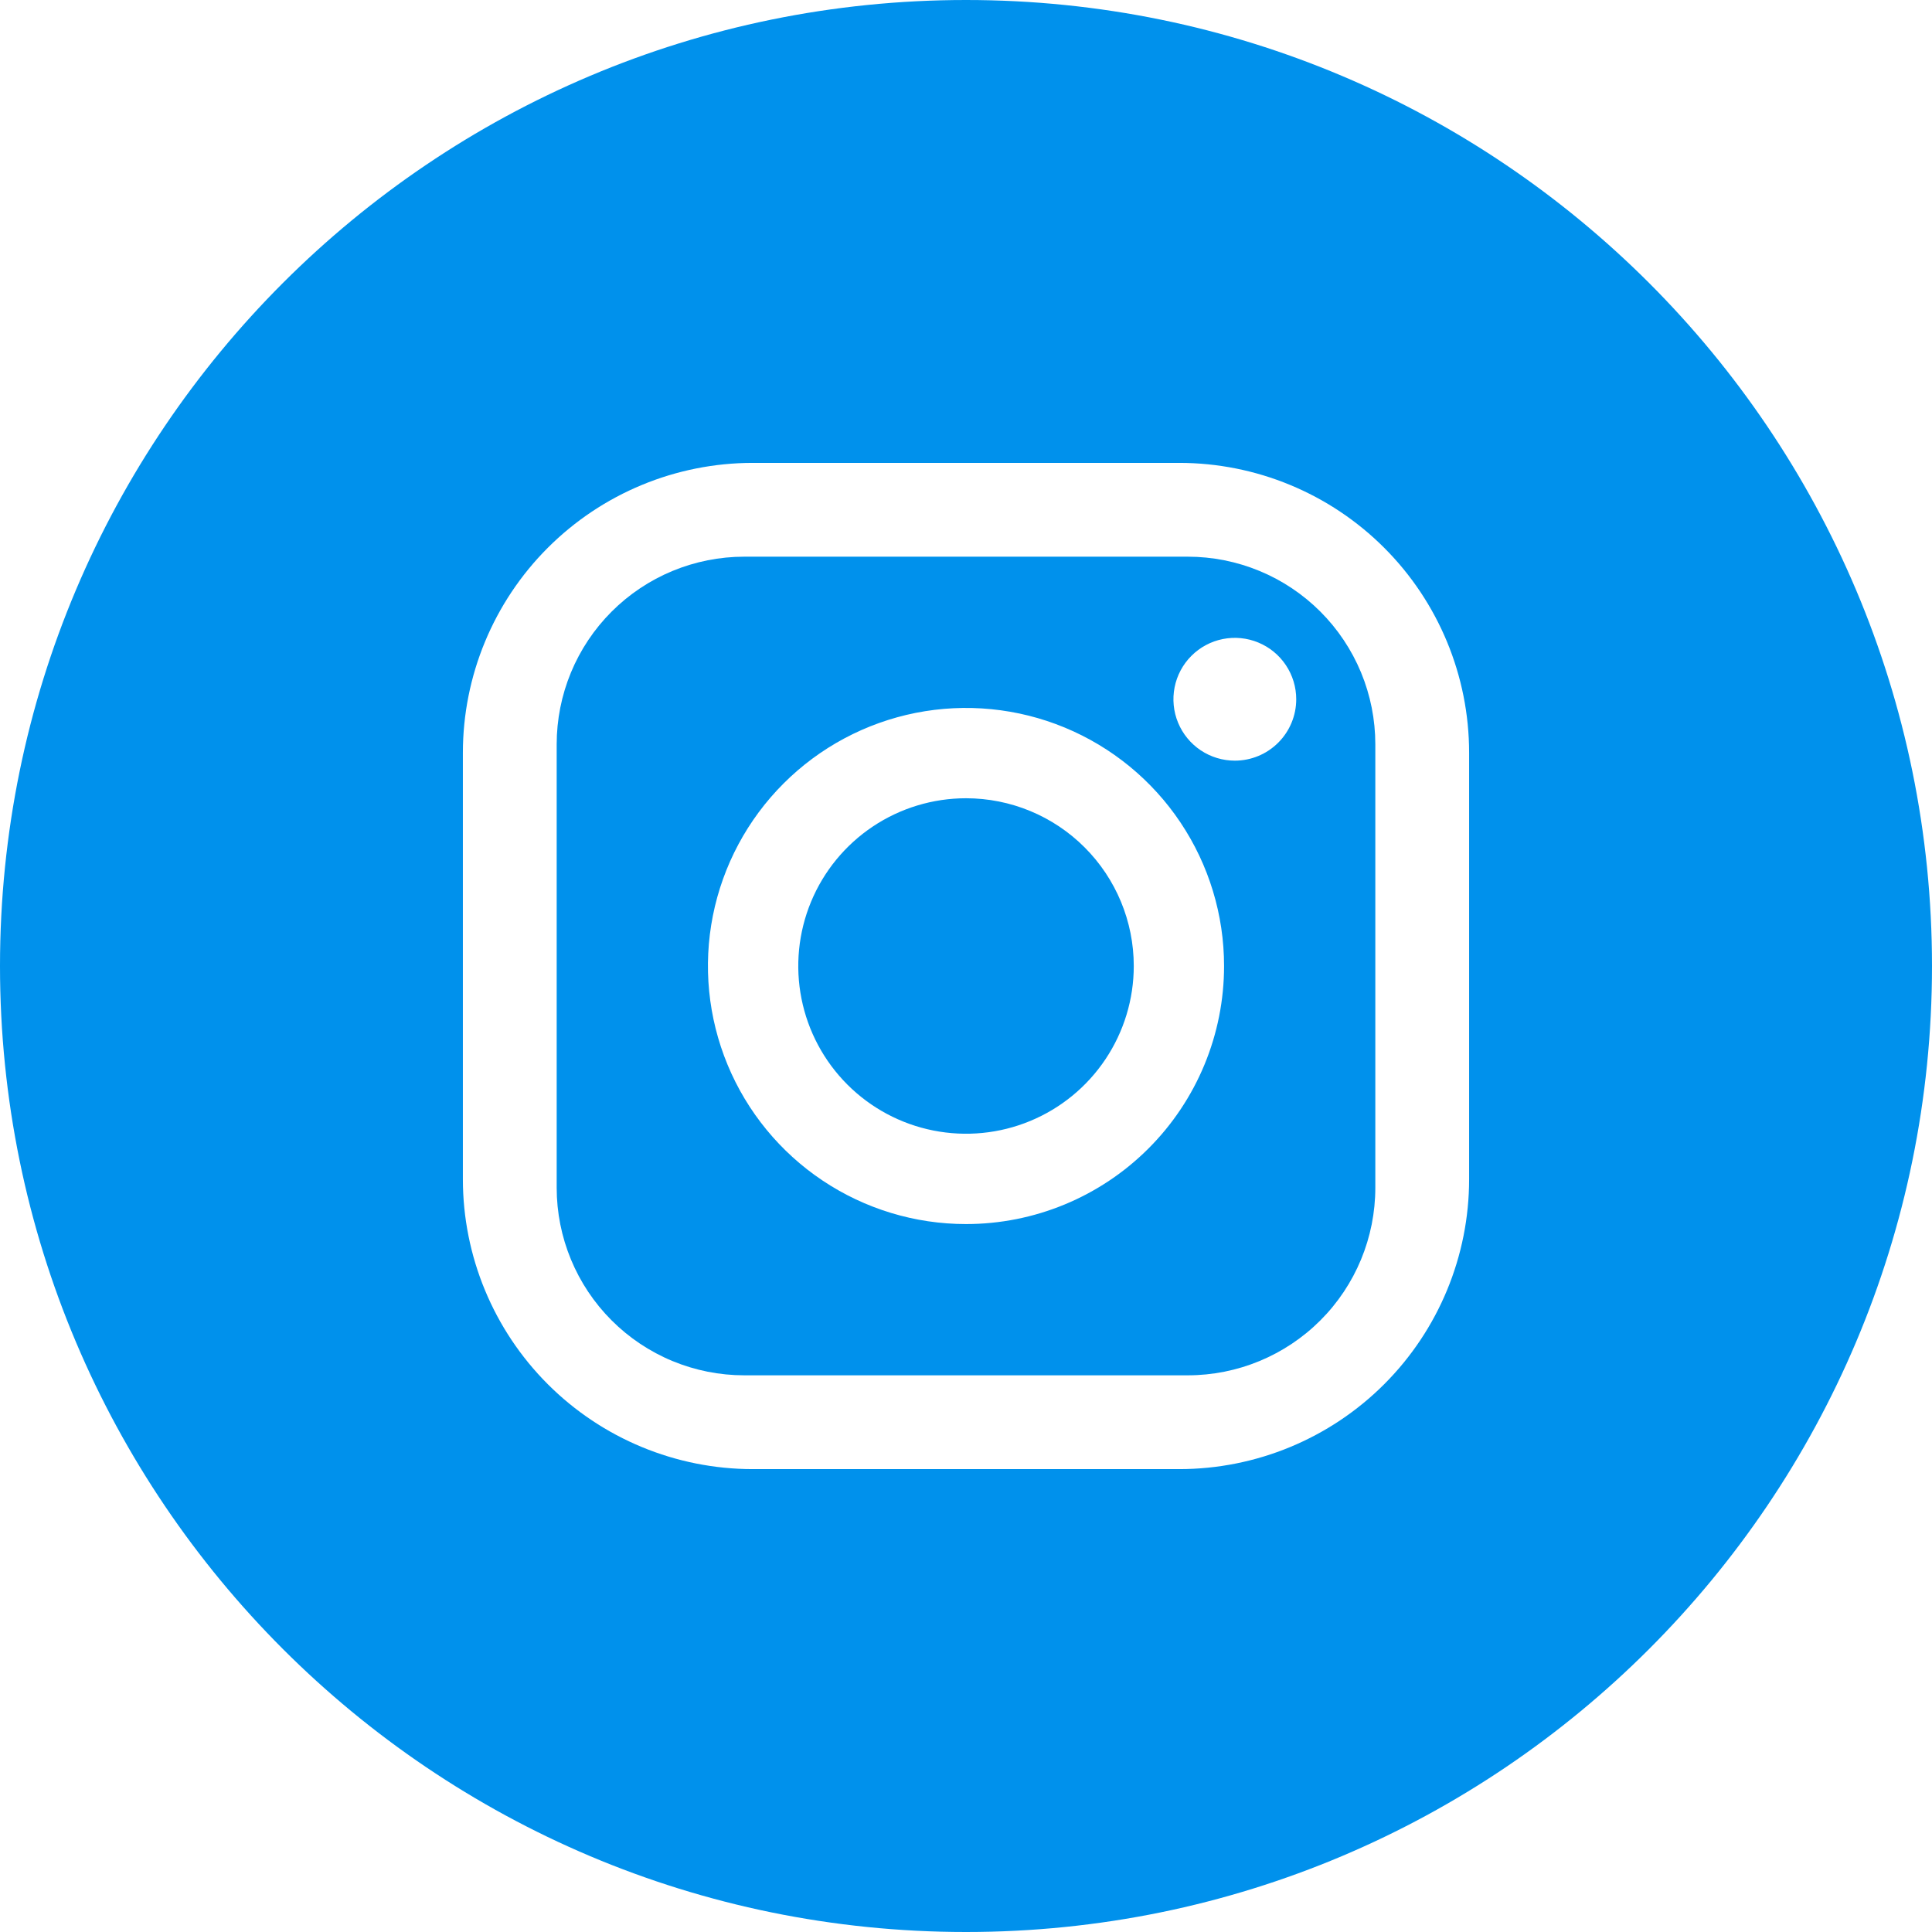
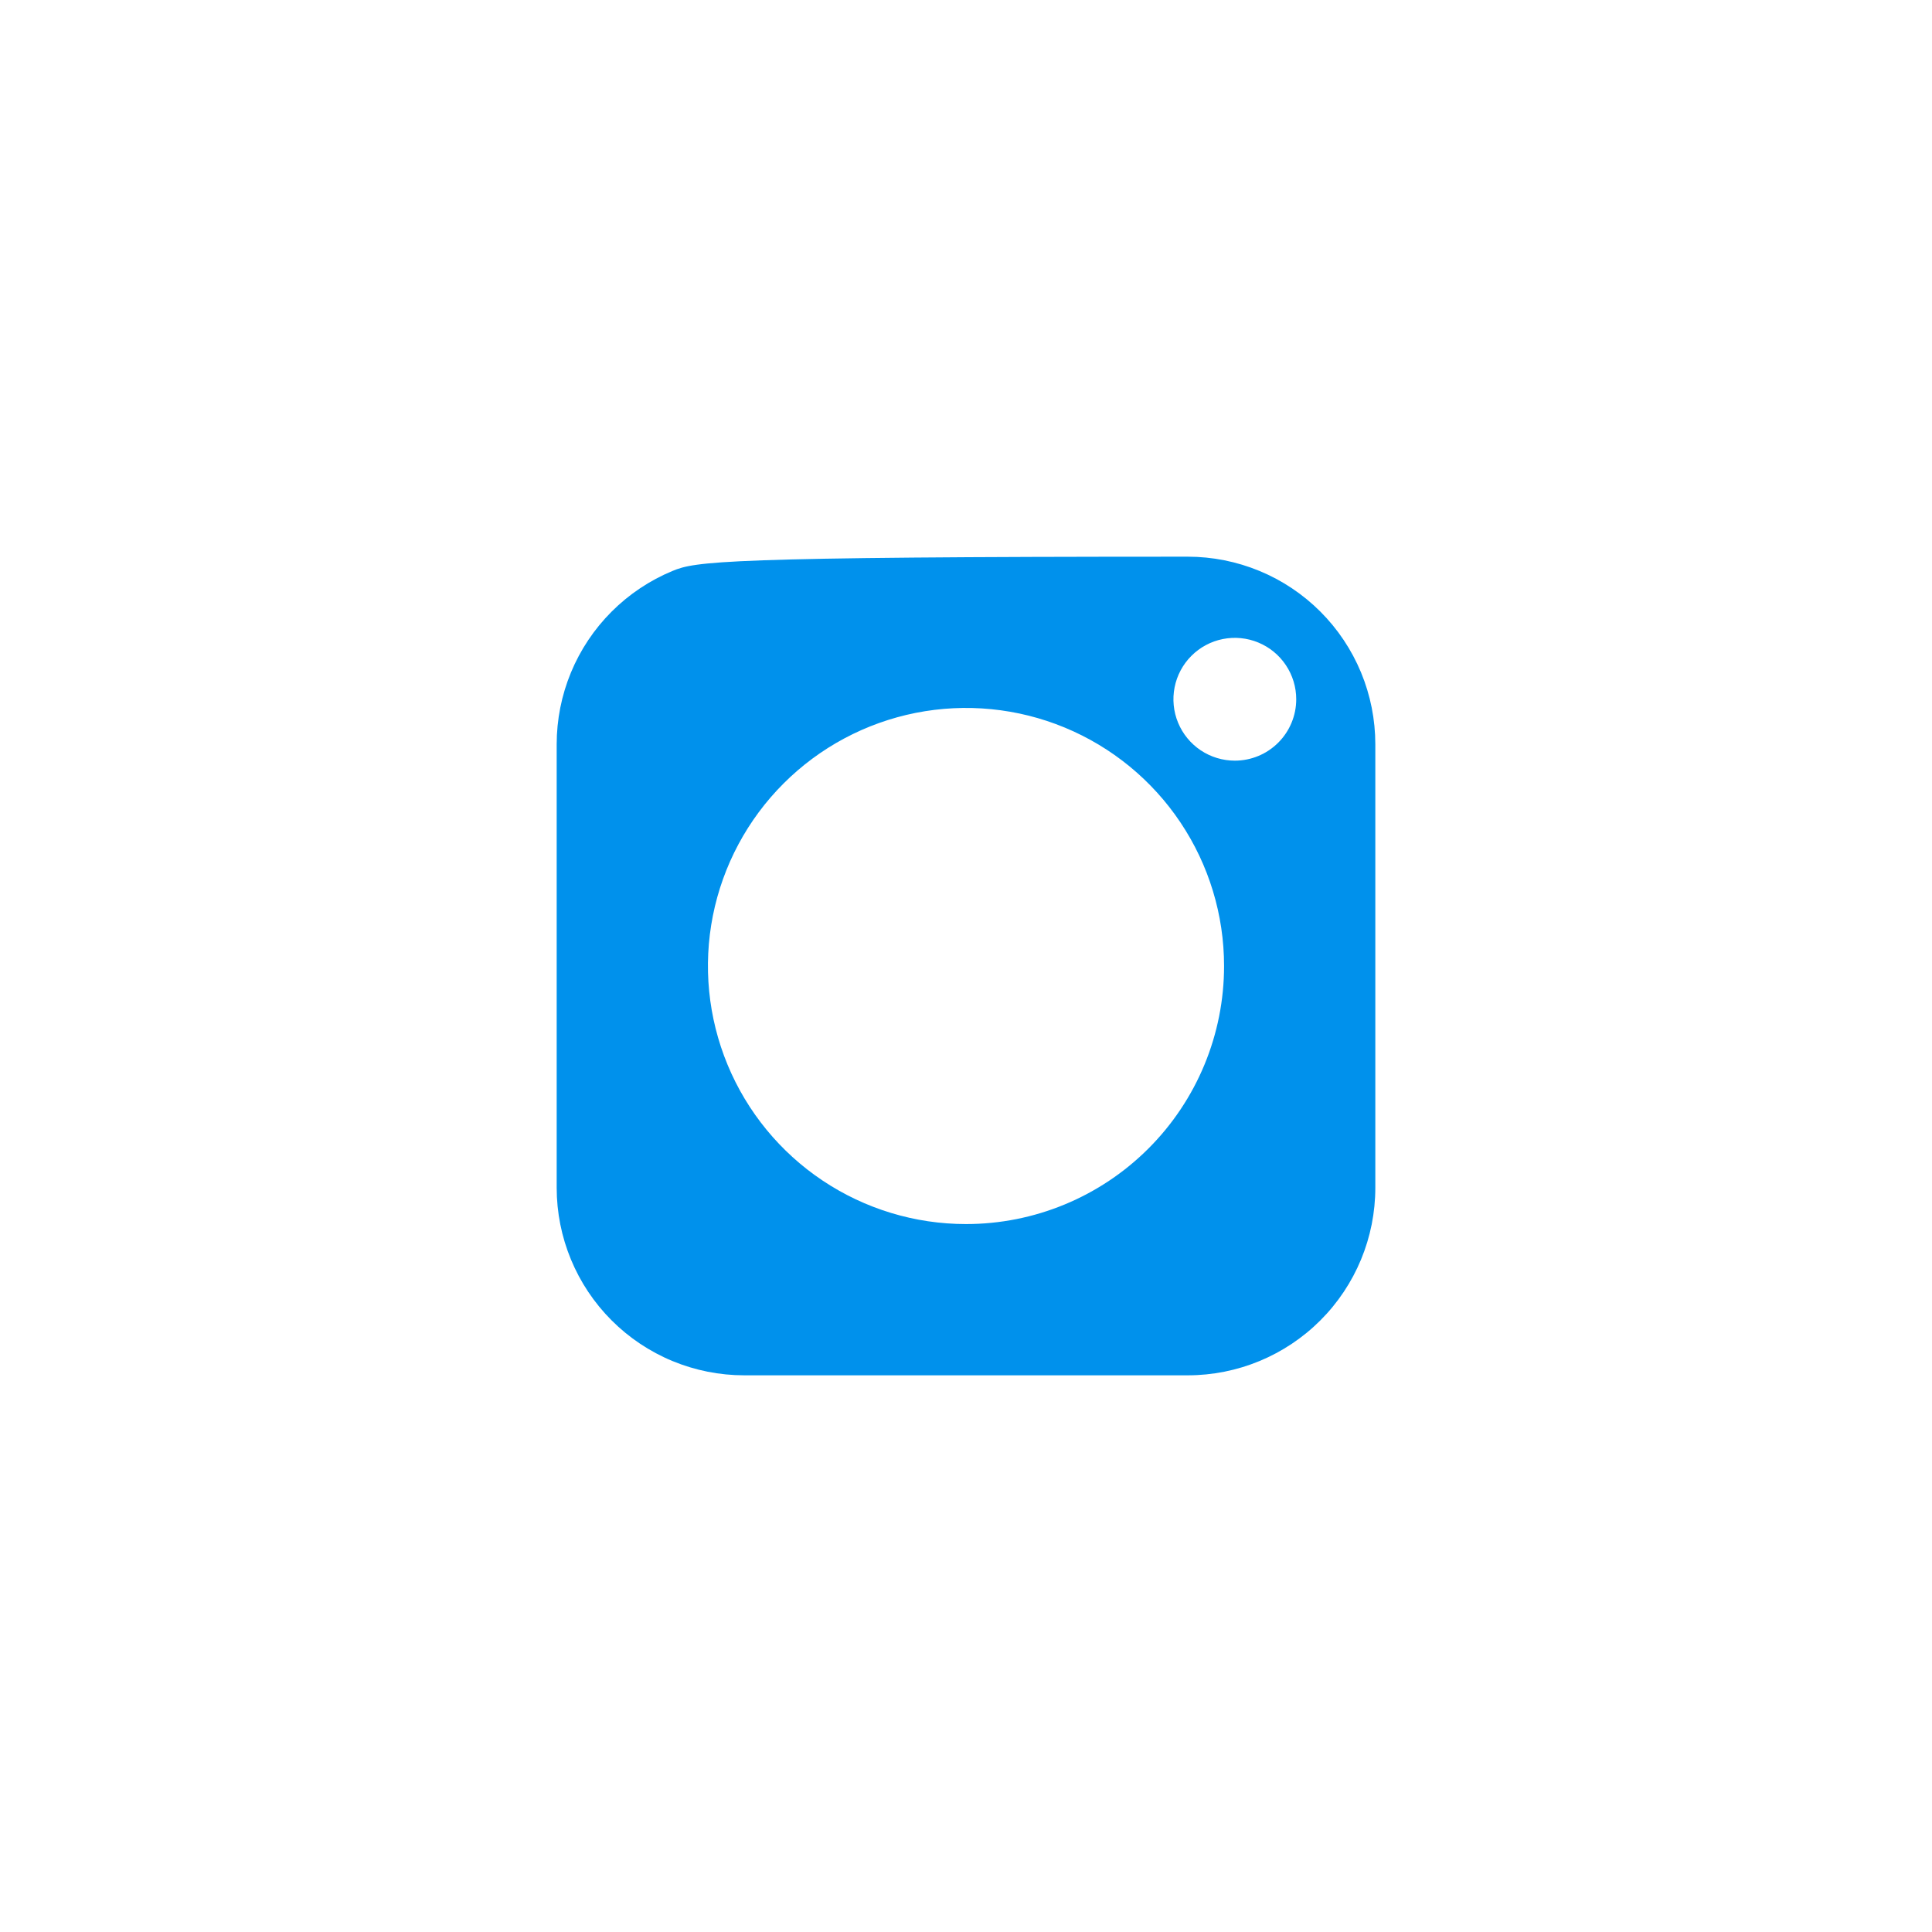
<svg xmlns="http://www.w3.org/2000/svg" width="80" height="80" viewBox="0 0 80 80" fill="none">
-   <path d="M49.181 23.051H30.819C29.799 23.051 28.789 23.252 27.846 23.642C26.904 24.032 26.047 24.605 25.326 25.326C24.605 26.047 24.032 26.904 23.642 27.846C23.252 28.789 23.051 29.799 23.051 30.819V49.181C23.051 51.241 23.869 53.217 25.326 54.674C26.047 55.395 26.904 55.968 27.846 56.358C28.789 56.748 29.799 56.949 30.819 56.949H49.181C51.241 56.949 53.217 56.131 54.674 54.674C56.131 53.217 56.949 51.241 56.949 49.181V30.819C56.949 29.799 56.748 28.789 56.358 27.846C55.967 26.904 55.395 26.047 54.674 25.326C53.953 24.605 53.096 24.032 52.154 23.642C51.211 23.252 50.201 23.051 49.181 23.051ZM40 50.686C37.886 50.686 35.82 50.059 34.063 48.885C32.306 47.711 30.936 46.042 30.127 44.089C29.319 42.137 29.107 39.988 29.519 37.915C29.932 35.842 30.949 33.938 32.444 32.444C33.938 30.949 35.842 29.932 37.915 29.519C39.988 29.107 42.137 29.319 44.089 30.127C46.042 30.936 47.711 32.306 48.885 34.063C50.059 35.82 50.686 37.886 50.686 40C50.686 41.403 50.41 42.793 49.873 44.089C49.336 45.386 48.548 46.564 47.556 47.556C46.564 48.548 45.386 49.336 44.089 49.873C42.793 50.41 41.403 50.686 40 50.686ZM51.132 31.497C50.629 31.497 50.137 31.348 49.719 31.069C49.301 30.789 48.975 30.392 48.783 29.928C48.59 29.463 48.54 28.952 48.638 28.459C48.736 27.965 48.978 27.512 49.334 27.157C49.689 26.801 50.142 26.559 50.635 26.461C51.129 26.363 51.64 26.413 52.104 26.606C52.569 26.798 52.966 27.124 53.245 27.542C53.525 27.96 53.674 28.452 53.674 28.954C53.674 29.629 53.406 30.275 52.929 30.752C52.452 31.229 51.806 31.497 51.132 31.497Z" fill="#0091EC" />
-   <path d="M40.001 33.054C38.627 33.054 37.284 33.461 36.142 34.224C34.999 34.988 34.109 36.072 33.583 37.342C33.058 38.611 32.92 40.008 33.188 41.355C33.456 42.702 34.118 43.94 35.089 44.911C36.061 45.883 37.298 46.544 38.646 46.812C39.993 47.08 41.39 46.943 42.659 46.417C43.928 45.891 45.013 45.001 45.776 43.859C46.539 42.717 46.947 41.374 46.947 40C46.947 38.158 46.215 36.391 44.912 35.088C43.61 33.785 41.843 33.054 40.001 33.054Z" fill="#0091EC" />
-   <path d="M40 0C17.909 0 0 17.909 0 40C0 62.091 17.909 80 40 80C62.091 80 80 62.091 80 40C80 17.909 62.091 0 40 0ZM60.833 48.828C60.833 52.012 59.568 55.066 57.317 57.317C55.066 59.568 52.012 60.833 48.828 60.833H31.172C27.988 60.833 24.934 59.568 22.683 57.317C20.432 55.066 19.167 52.012 19.167 48.828V31.172C19.167 27.988 20.432 24.934 22.683 22.683C24.934 20.432 27.988 19.167 31.172 19.167H48.828C52.012 19.167 55.066 20.432 57.317 22.683C59.568 24.934 60.833 27.988 60.833 31.172V48.828Z" fill="#0091EC" />
+   <path d="M49.181 23.051C29.799 23.051 28.789 23.252 27.846 23.642C26.904 24.032 26.047 24.605 25.326 25.326C24.605 26.047 24.032 26.904 23.642 27.846C23.252 28.789 23.051 29.799 23.051 30.819V49.181C23.051 51.241 23.869 53.217 25.326 54.674C26.047 55.395 26.904 55.968 27.846 56.358C28.789 56.748 29.799 56.949 30.819 56.949H49.181C51.241 56.949 53.217 56.131 54.674 54.674C56.131 53.217 56.949 51.241 56.949 49.181V30.819C56.949 29.799 56.748 28.789 56.358 27.846C55.967 26.904 55.395 26.047 54.674 25.326C53.953 24.605 53.096 24.032 52.154 23.642C51.211 23.252 50.201 23.051 49.181 23.051ZM40 50.686C37.886 50.686 35.82 50.059 34.063 48.885C32.306 47.711 30.936 46.042 30.127 44.089C29.319 42.137 29.107 39.988 29.519 37.915C29.932 35.842 30.949 33.938 32.444 32.444C33.938 30.949 35.842 29.932 37.915 29.519C39.988 29.107 42.137 29.319 44.089 30.127C46.042 30.936 47.711 32.306 48.885 34.063C50.059 35.82 50.686 37.886 50.686 40C50.686 41.403 50.41 42.793 49.873 44.089C49.336 45.386 48.548 46.564 47.556 47.556C46.564 48.548 45.386 49.336 44.089 49.873C42.793 50.41 41.403 50.686 40 50.686ZM51.132 31.497C50.629 31.497 50.137 31.348 49.719 31.069C49.301 30.789 48.975 30.392 48.783 29.928C48.59 29.463 48.54 28.952 48.638 28.459C48.736 27.965 48.978 27.512 49.334 27.157C49.689 26.801 50.142 26.559 50.635 26.461C51.129 26.363 51.64 26.413 52.104 26.606C52.569 26.798 52.966 27.124 53.245 27.542C53.525 27.96 53.674 28.452 53.674 28.954C53.674 29.629 53.406 30.275 52.929 30.752C52.452 31.229 51.806 31.497 51.132 31.497Z" fill="#0091EC" />
</svg>